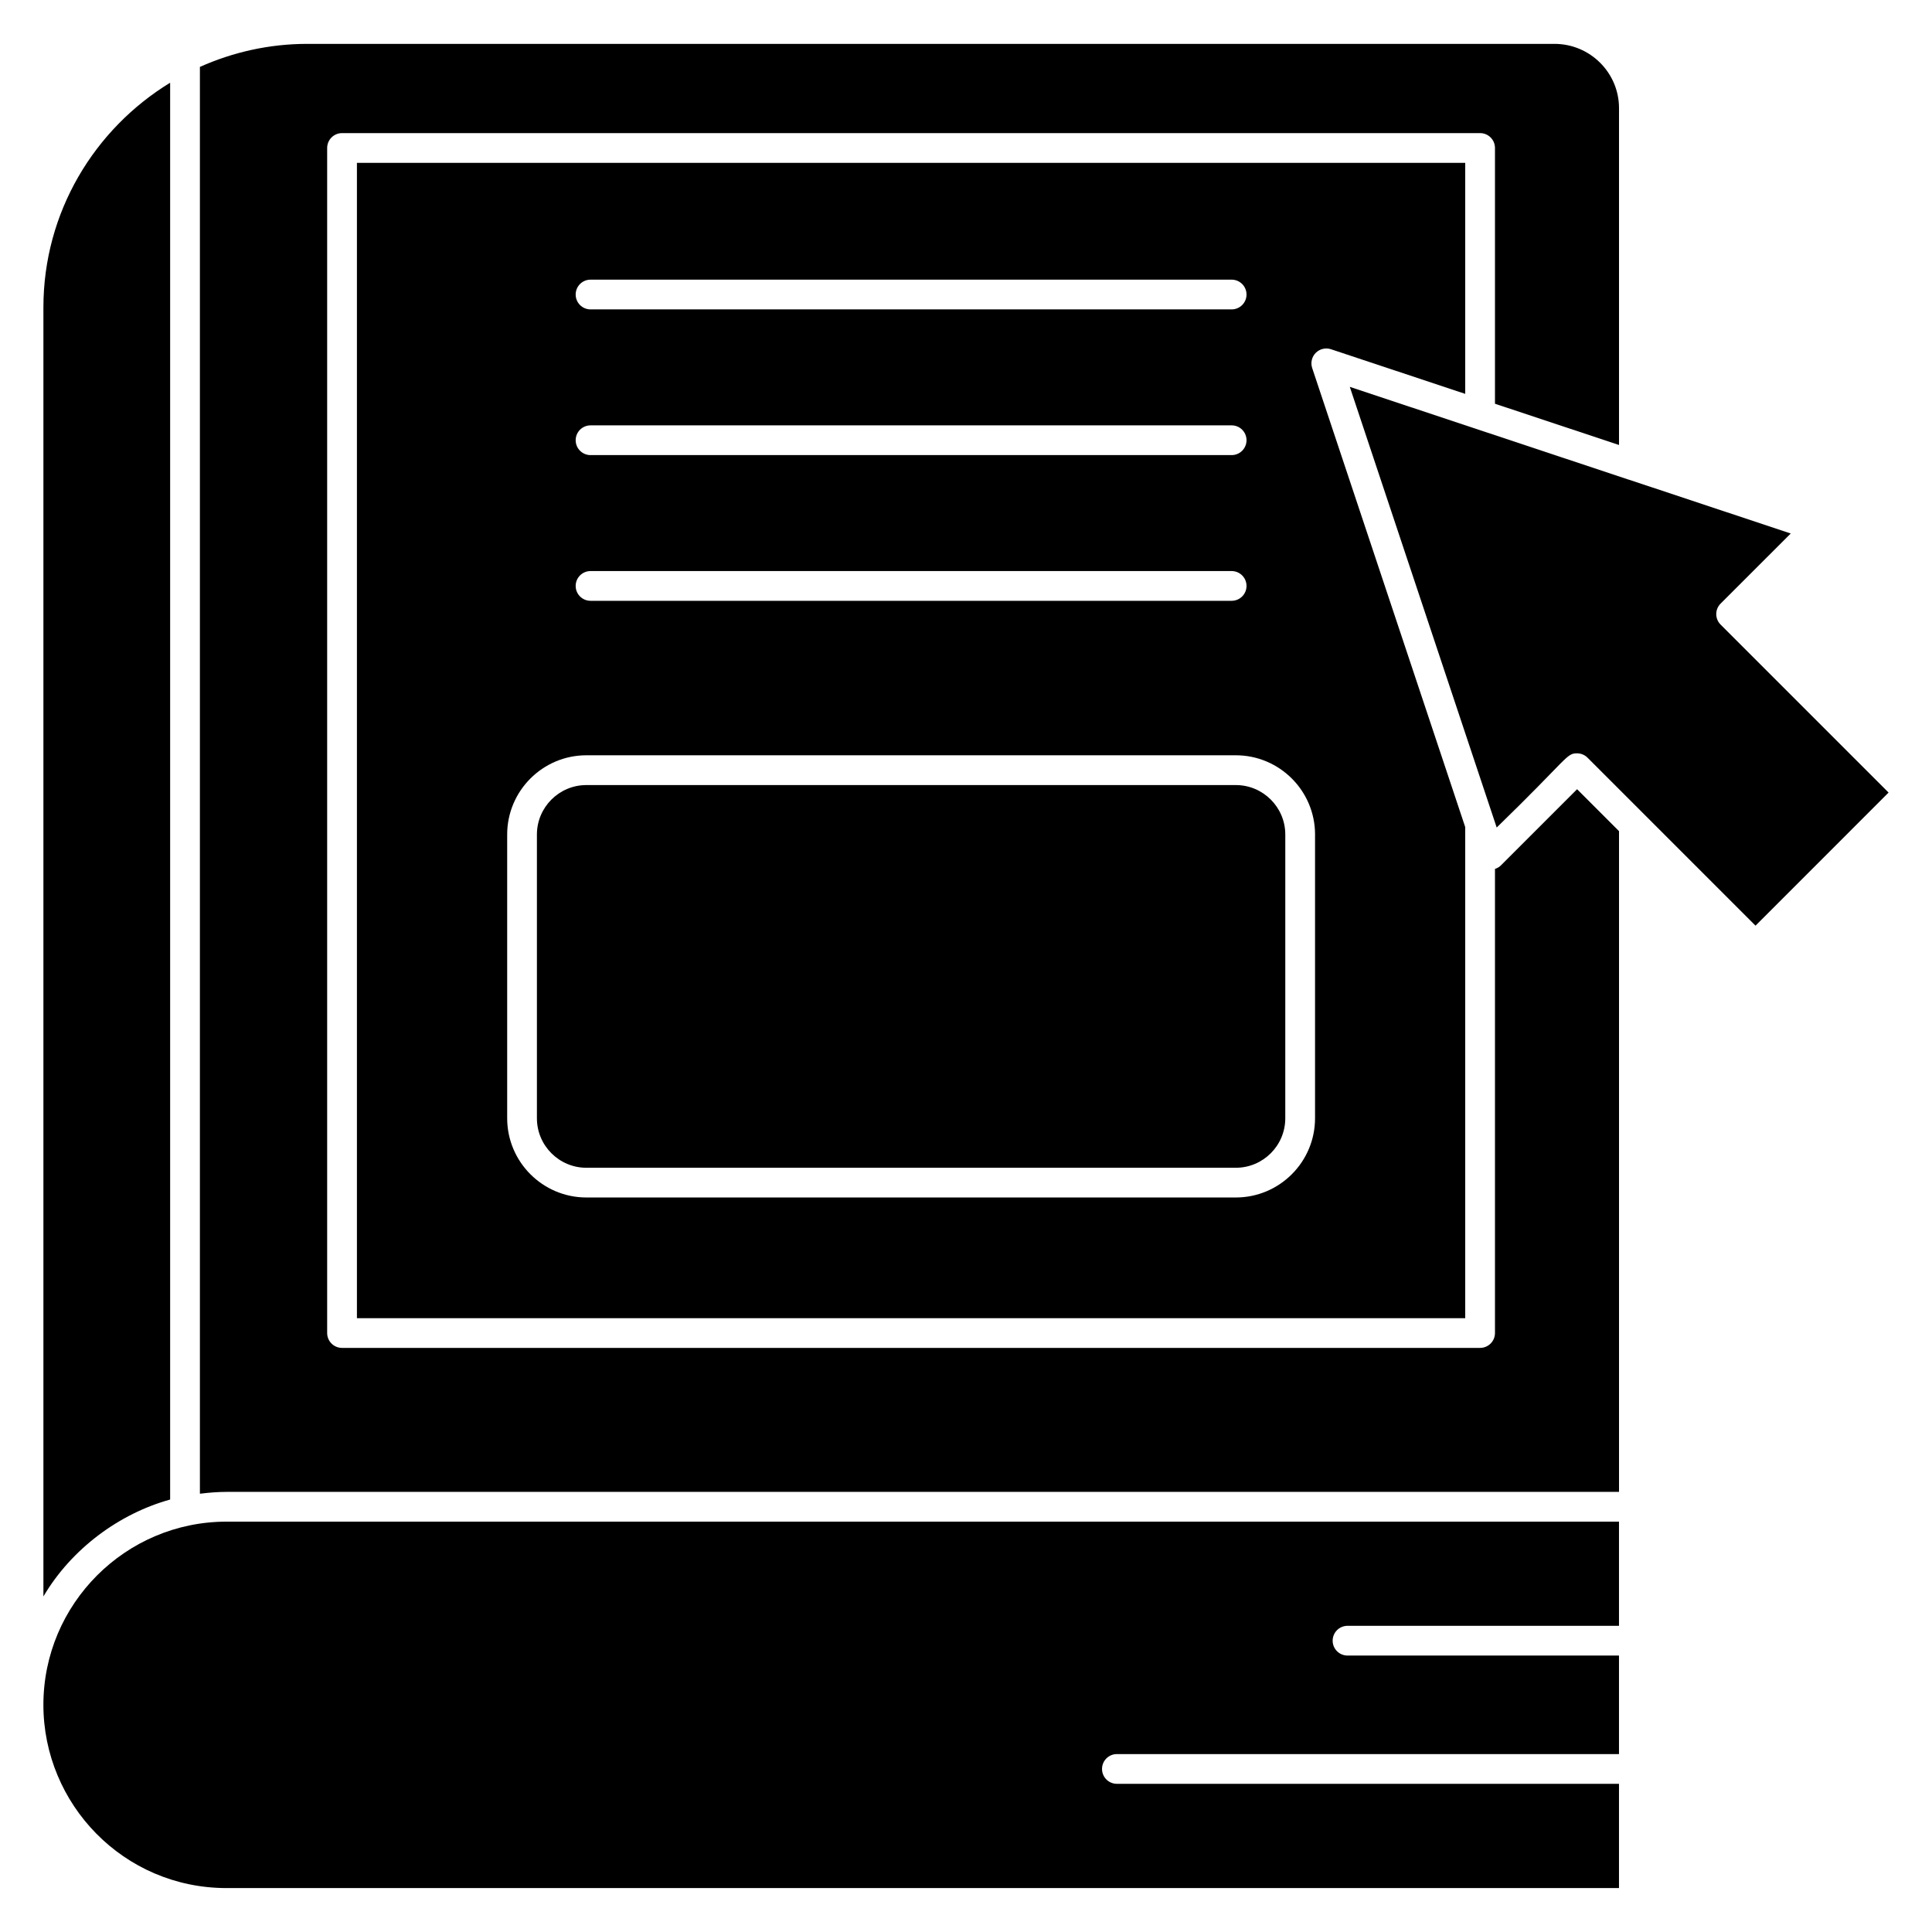
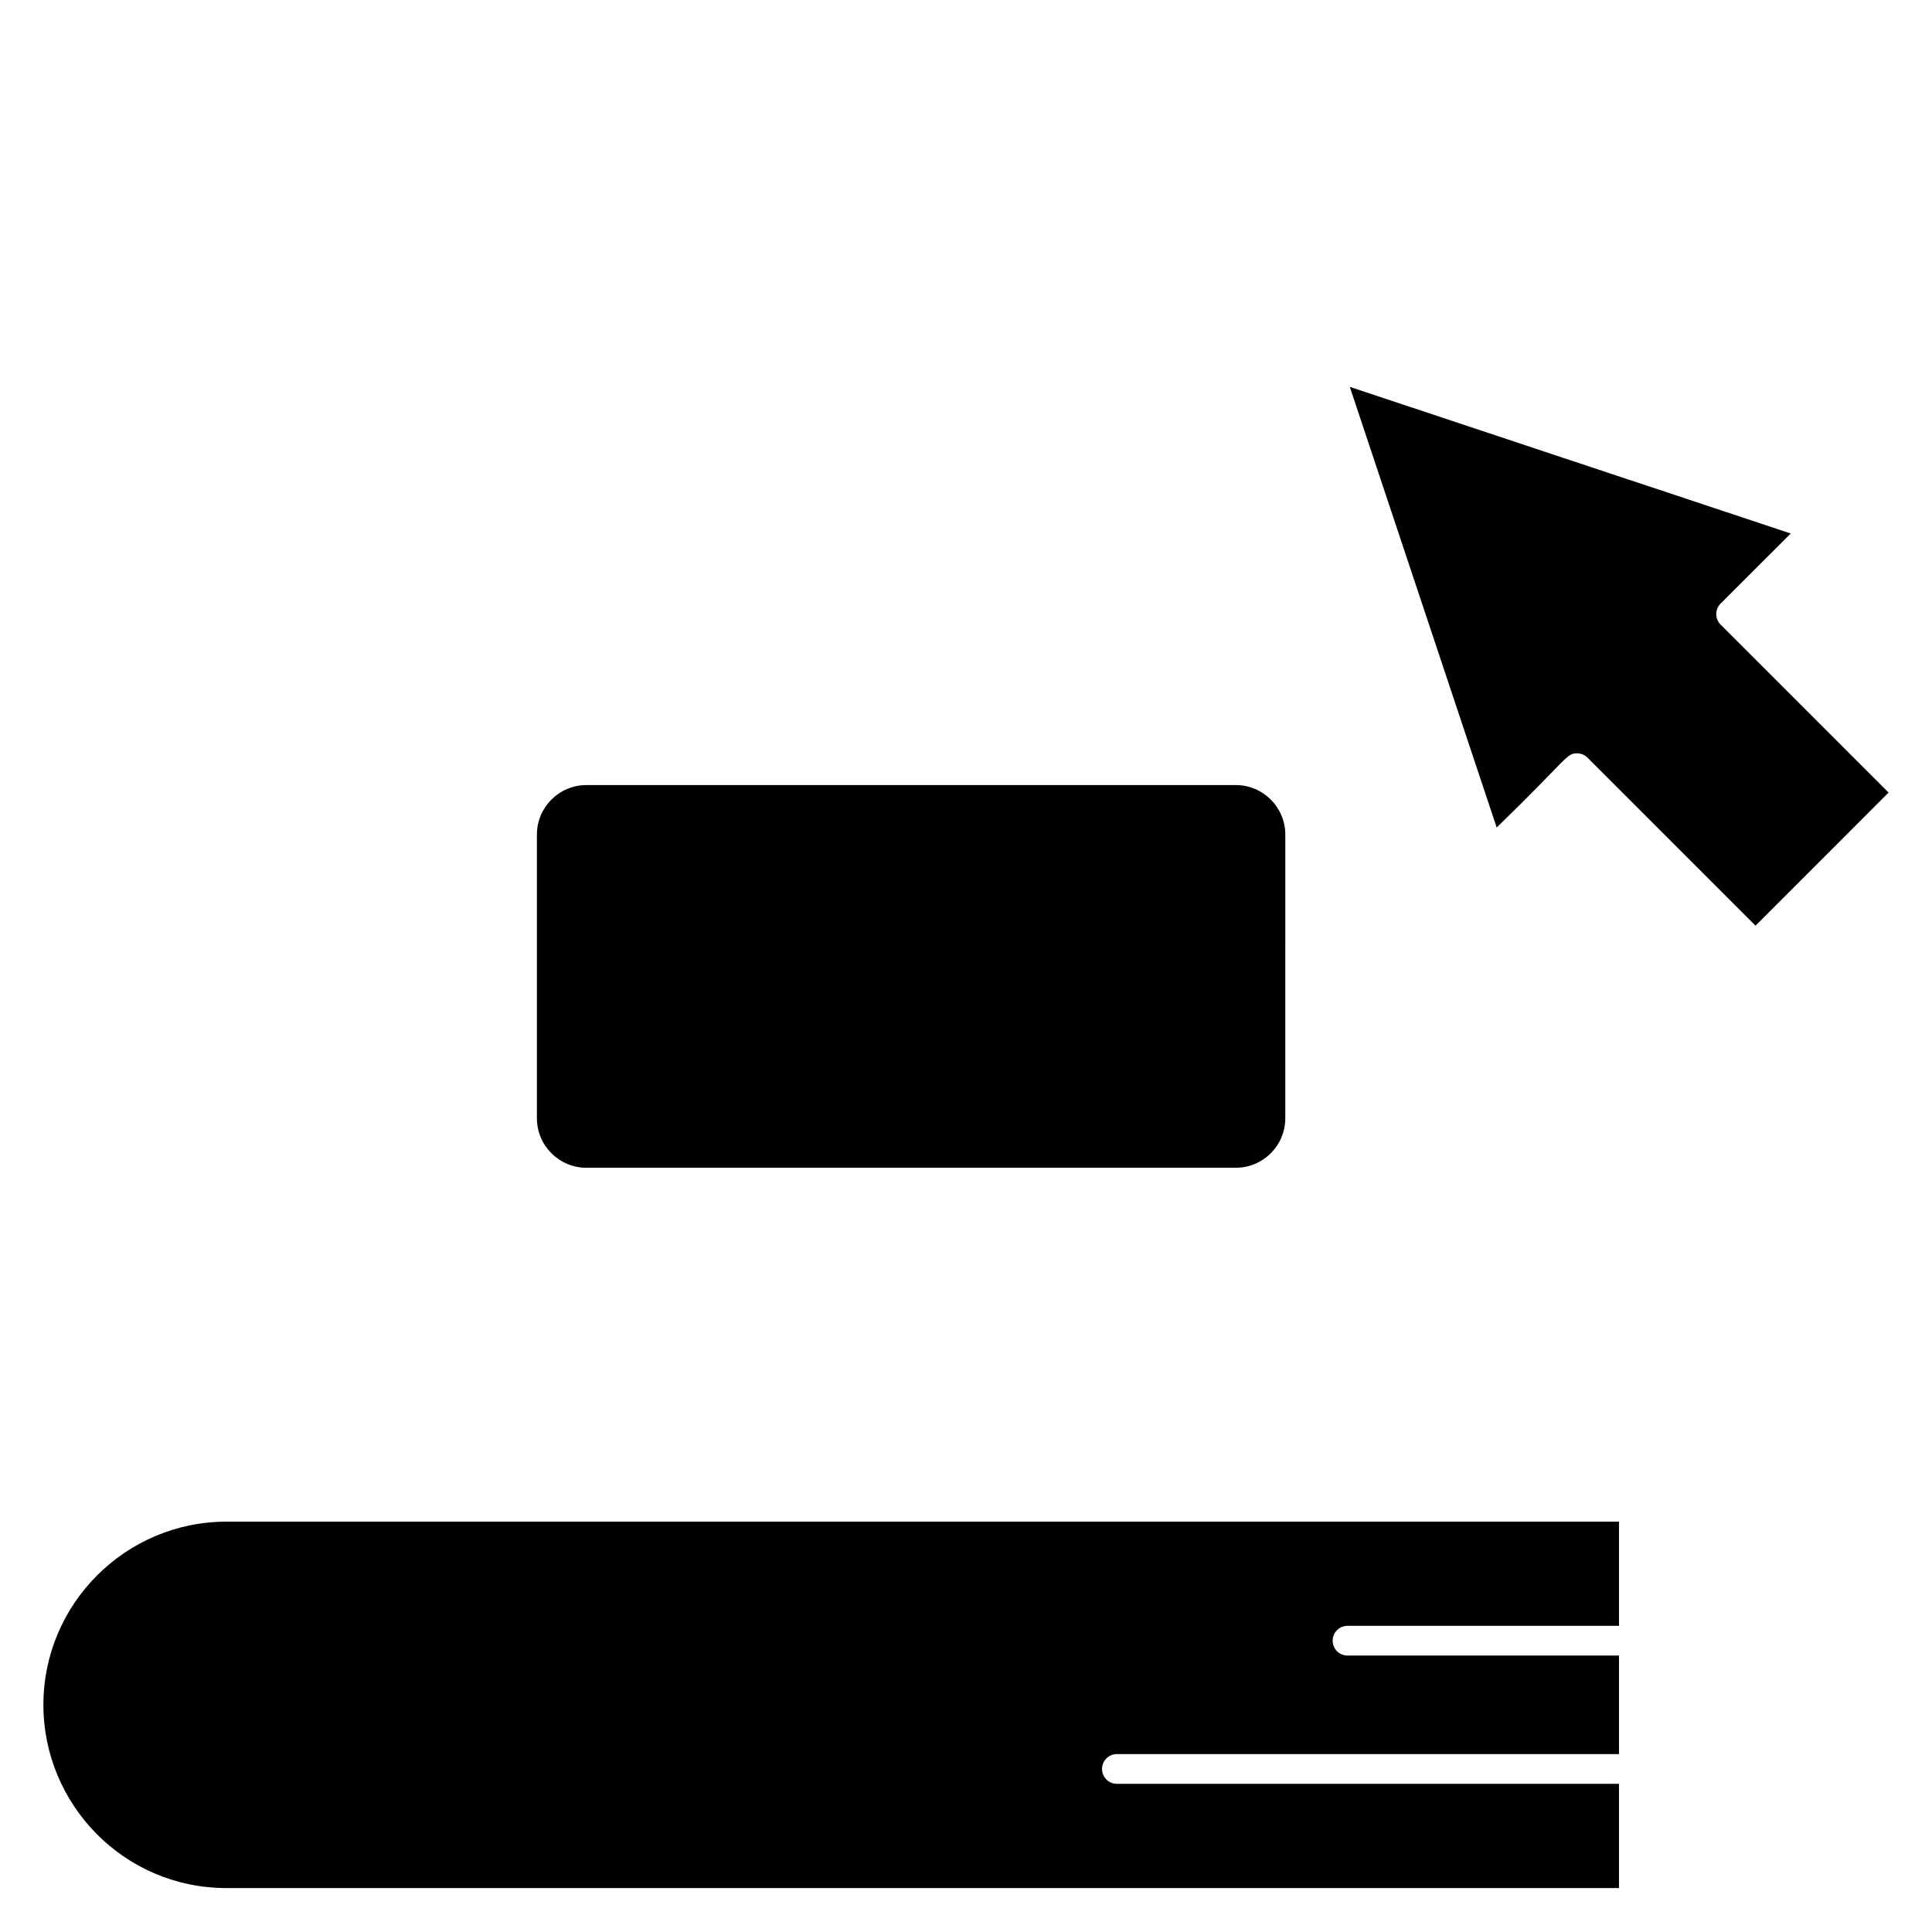
<svg xmlns="http://www.w3.org/2000/svg" fill="#000000" width="800px" height="800px" version="1.1" viewBox="144 144 512 512">
  <g>
-     <path d="m189.09 541.39v-375.47c-20.102 12.281-33.586 34.348-33.586 59.559v341.59c7.5-12.699 20.145-21.949 33.586-25.676z" />
    <path d="m471.5 352.05h-172.1c-7.231 0-13.113 5.883-13.113 13.113v75.195c0 7.231 5.883 13.113 13.113 13.113h172.1c7.231 0 13.113-5.883 13.113-13.113l0.004-75.195c0-7.231-5.887-13.113-13.117-13.113z" />
    <path d="m155.5 595.8c0 26.27 21.215 48.559 48.559 48.559h368.99v-27.633l-133.06 0.004c-2.176 0-3.941-1.762-3.941-3.941 0-2.18 1.766-3.941 3.941-3.941h133.06v-26.109h-71.941c-2.176 0-3.941-1.762-3.941-3.941 0-2.18 1.766-3.941 3.941-3.941h71.941v-27.609h-368.99c-26.777 0-48.559 21.781-48.559 48.555z" />
-     <path d="m541.71 373.38c-0.43 0.43-0.969 0.703-1.527 0.895v122.99c0 2.18-1.766 3.941-3.941 3.941h-301.6c-2.176 0-3.941-1.762-3.941-3.941v-314.05c0-2.18 1.766-3.941 3.941-3.941h301.6c2.176 0 3.941 1.762 3.941 3.941v67.781l32.871 10.93v-89.273c0-9.387-7.672-17.027-17.105-17.027h-330.52c-10.137 0-19.75 2.215-28.453 6.106v378.11c0.074-0.008 0.152-0.004 0.227-0.016 2.254-0.273 4.535-0.461 6.863-0.461h368.99v-175.1l-11.113-11.117z" />
-     <path d="m496.73 236.55 35.57 11.828v-61.219h-293.71v306.17h293.71v-130.14l-40.555-121.65c-0.473-1.418-0.105-2.981 0.949-4.035 1.059-1.051 2.625-1.426 4.035-0.953zm-196.23-18.438h169.9c2.176 0 3.941 1.762 3.941 3.941 0 2.18-1.766 3.941-3.941 3.941h-169.9c-2.176 0-3.941-1.762-3.941-3.941 0-2.18 1.766-3.941 3.941-3.941zm0 38.613h169.9c2.176 0 3.941 1.762 3.941 3.941s-1.766 3.941-3.941 3.941h-169.9c-2.176 0-3.941-1.762-3.941-3.941s1.766-3.941 3.941-3.941zm0 38.613h169.9c2.176 0 3.941 1.762 3.941 3.941 0 2.18-1.766 3.941-3.941 3.941h-169.9c-2.176 0-3.941-1.762-3.941-3.941 0-2.18 1.766-3.941 3.941-3.941zm192 69.816v75.195c0 11.578-9.418 20.996-20.996 20.996h-172.1c-11.574 0-20.996-9.418-20.996-20.996v-75.195c0-11.578 9.418-20.996 20.996-20.996h172.1c11.578 0 21 9.418 21 20.996z" />
    <path d="m599.98 309.53c-0.738-0.738-1.156-1.738-1.156-2.785s0.414-2.047 1.156-2.785l18.582-18.578-42.77-14.227c-0.016-0.004-0.031 0-0.047-0.004l-74.035-24.629 38.93 116.78c19.059-18.504 18.414-19.66 21.293-19.66 1.047 0 2.047 0.414 2.785 1.156l44.512 44.512 35.262-35.27z" />
  </g>
</svg>